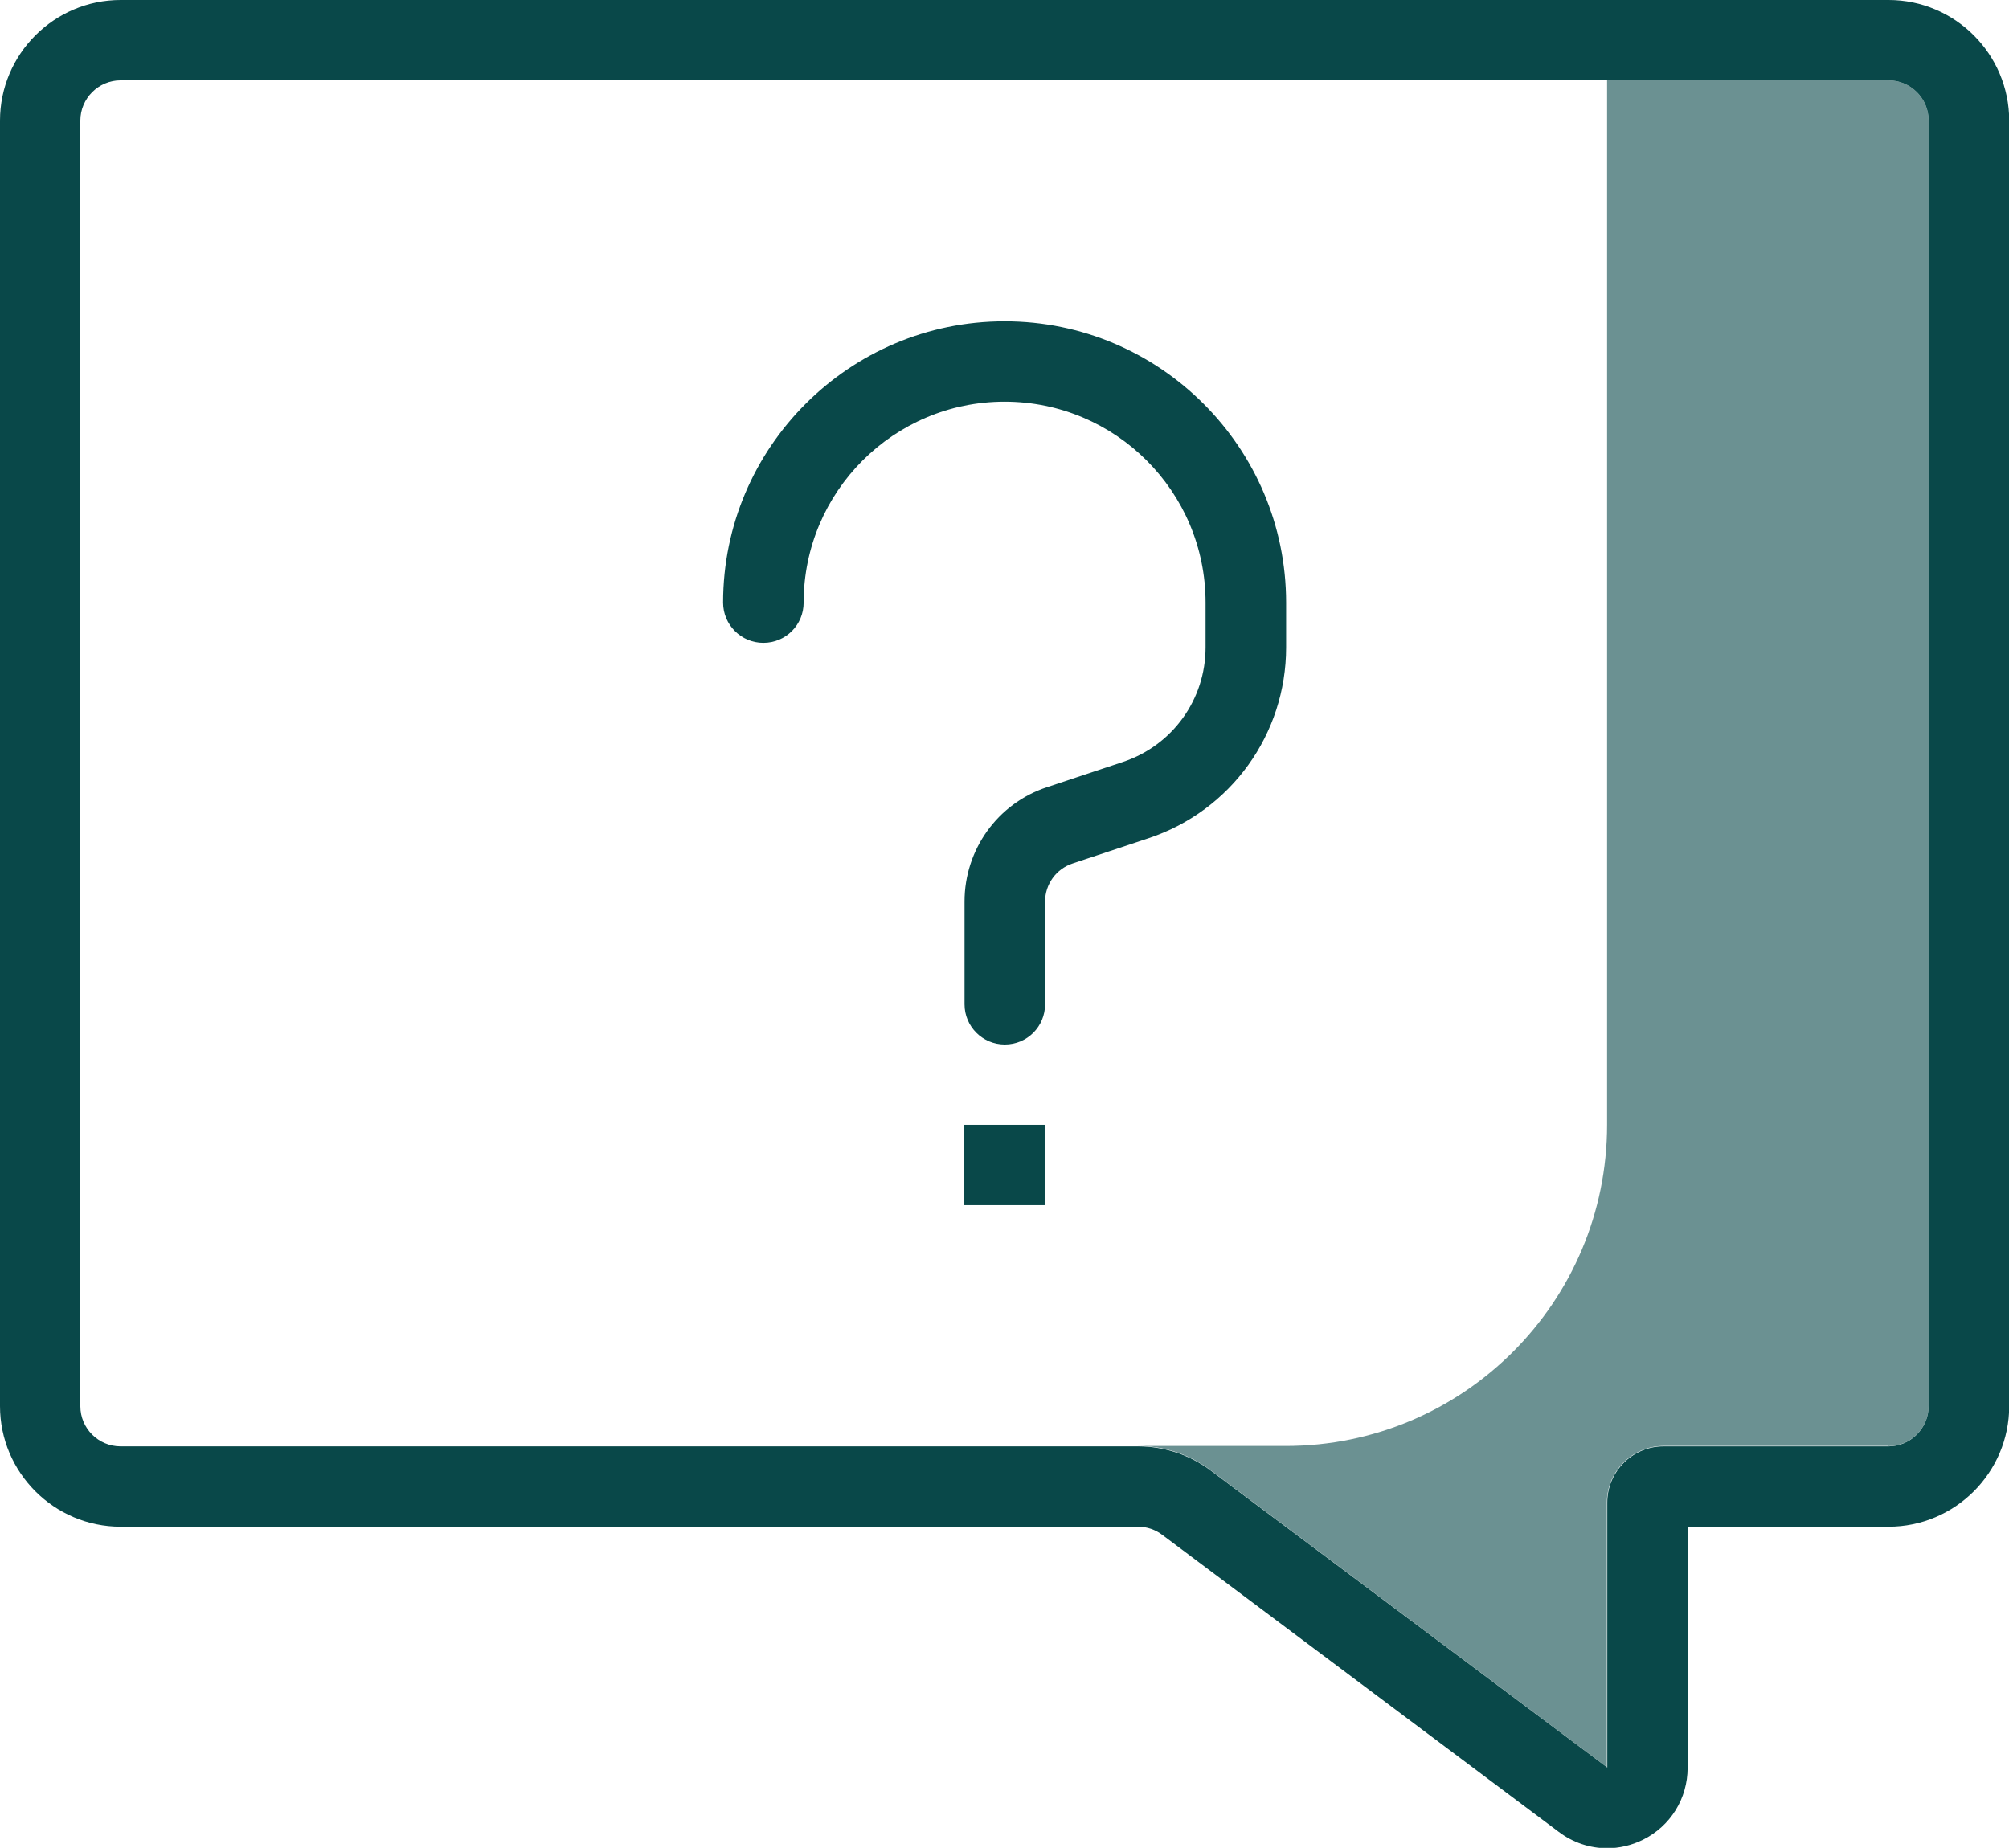
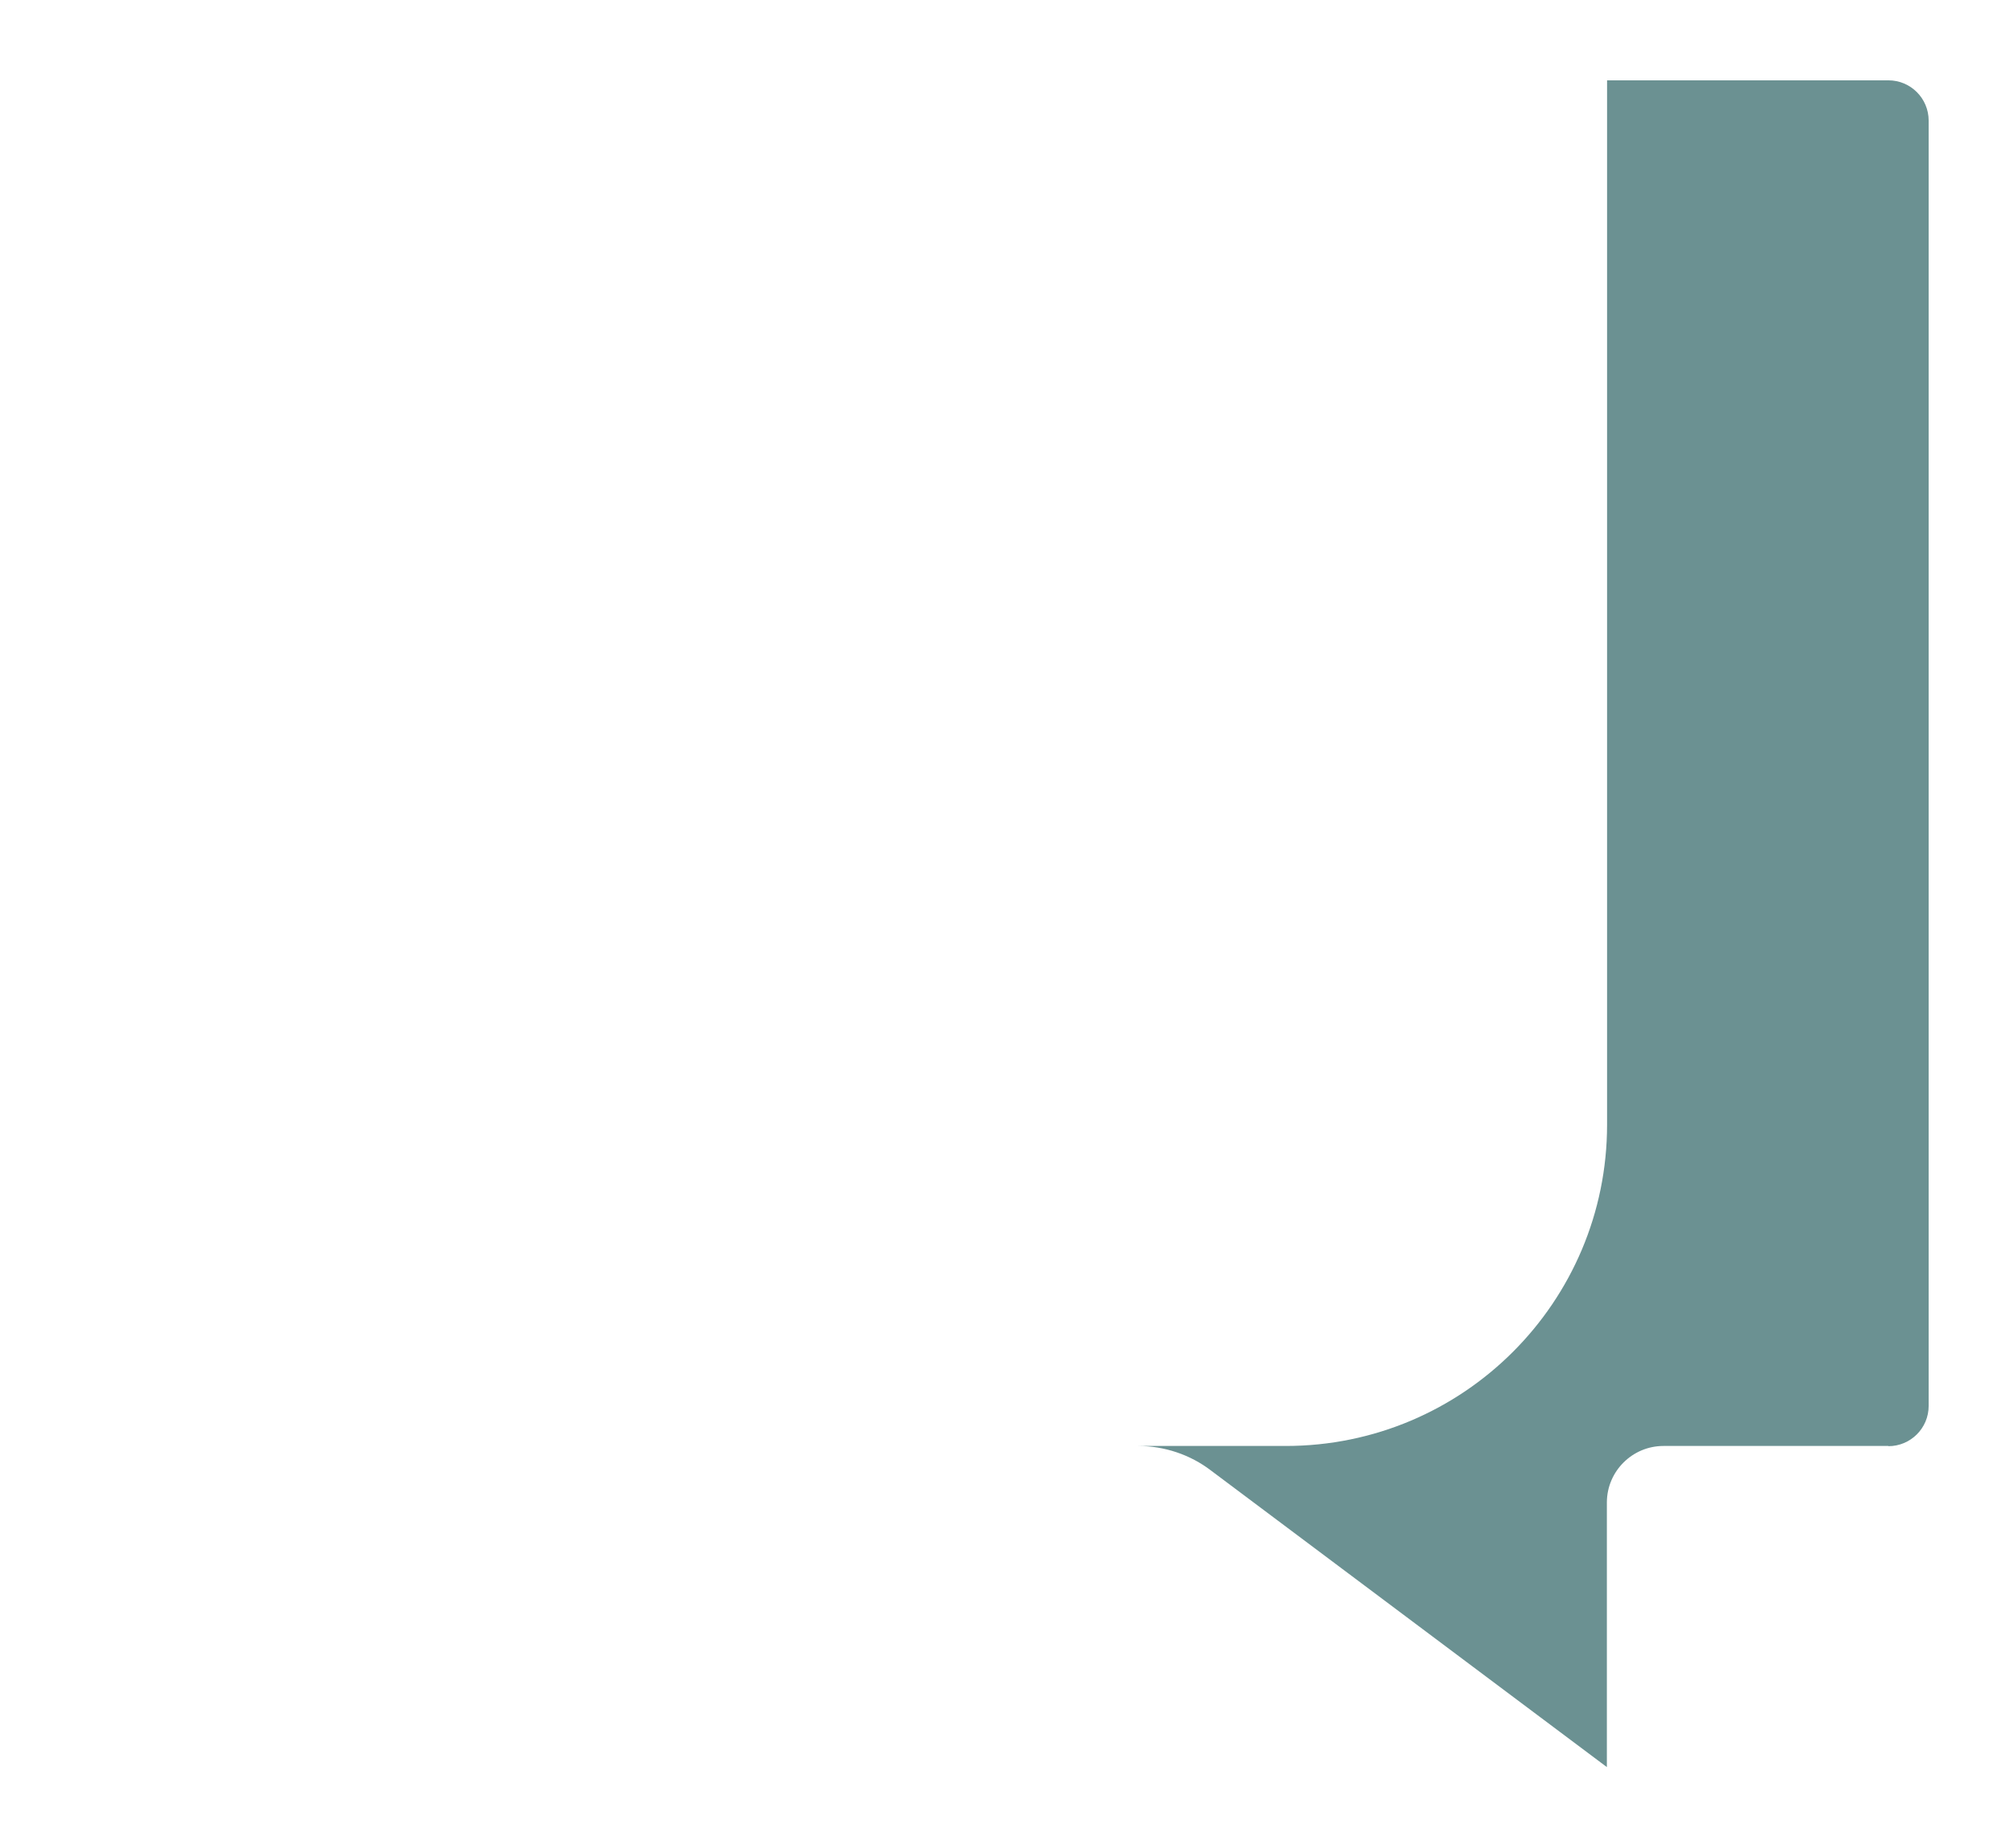
<svg xmlns="http://www.w3.org/2000/svg" id="Layer_2" data-name="Layer 2" viewBox="0 0 99.77 91.78">
  <defs>
    <style>
      .cls-1 {
        fill: #6b9192;
      }

      .cls-2 {
        fill: #094849;
      }
    </style>
  </defs>
  <g id="Icons">
    <g id="Communication">
      <g id="budicon-chat-question">
        <g>
          <path class="cls-1" d="m93.78,71.83c1.1,0,2-.89,2-2V5.99c0-1.1-.89-2-2-2h-13.97v51.87c0,8.82-7.15,15.96-15.96,15.96h-11.97s4.64,0,4.64,0c1.3,0,2.59.43,3.62,1.22l19.66,14.73v-13.16c.01-1.54,1.27-2.79,2.81-2.79h11.17Z" />
          <g>
-             <path class="cls-2" d="m93.78,0H5.99C2.69,0,0,2.69,0,5.99v63.85c0,3.3,2.69,5.99,5.99,5.99h50.53c.43,0,.86.14,1.22.42l19.66,14.73c.71.54,1.56.82,2.41.82.6,0,1.21-.14,1.78-.42,1.37-.68,2.22-2.05,2.22-3.58v-11.97h9.98c3.3,0,5.99-2.69,5.99-5.99V5.99c0-3.3-2.69-5.99-5.99-5.99Zm2,69.84c0,1.1-.9,2-2,2h-11.17c-1.54,0-2.79,1.25-2.79,2.79v13.16s-19.67-14.73-19.67-14.73c-1.04-.79-2.32-1.22-3.62-1.22H5.99c-1.1,0-2-.89-2-2V5.99c0-1.1.9-2,2-2h87.79c1.1,0,2,.89,2,2v63.85Z" />
-             <path class="cls-2" d="m49.88,15.96c-7.7,0-13.97,6.27-13.97,13.97,0,1.1.89,2,2,2s2-.89,2-2c0-5.5,4.47-9.98,9.98-9.98s9.98,4.47,9.98,9.98v2.23c0,2.58-1.64,4.86-4.09,5.68l-3.79,1.26c-2.45.81-4.09,3.1-4.09,5.68v5.1c0,1.1.89,2,2,2s2-.89,2-2v-5.1c0-.86.55-1.62,1.36-1.89l3.79-1.26c4.08-1.36,6.82-5.17,6.82-9.47v-2.23c0-7.7-6.27-13.97-13.97-13.97Z" />
-             <rect class="cls-2" x="47.89" y="55.87" width="3.99" height="3.99" />
-           </g>
+             </g>
        </g>
      </g>
    </g>
  </g>
</svg>